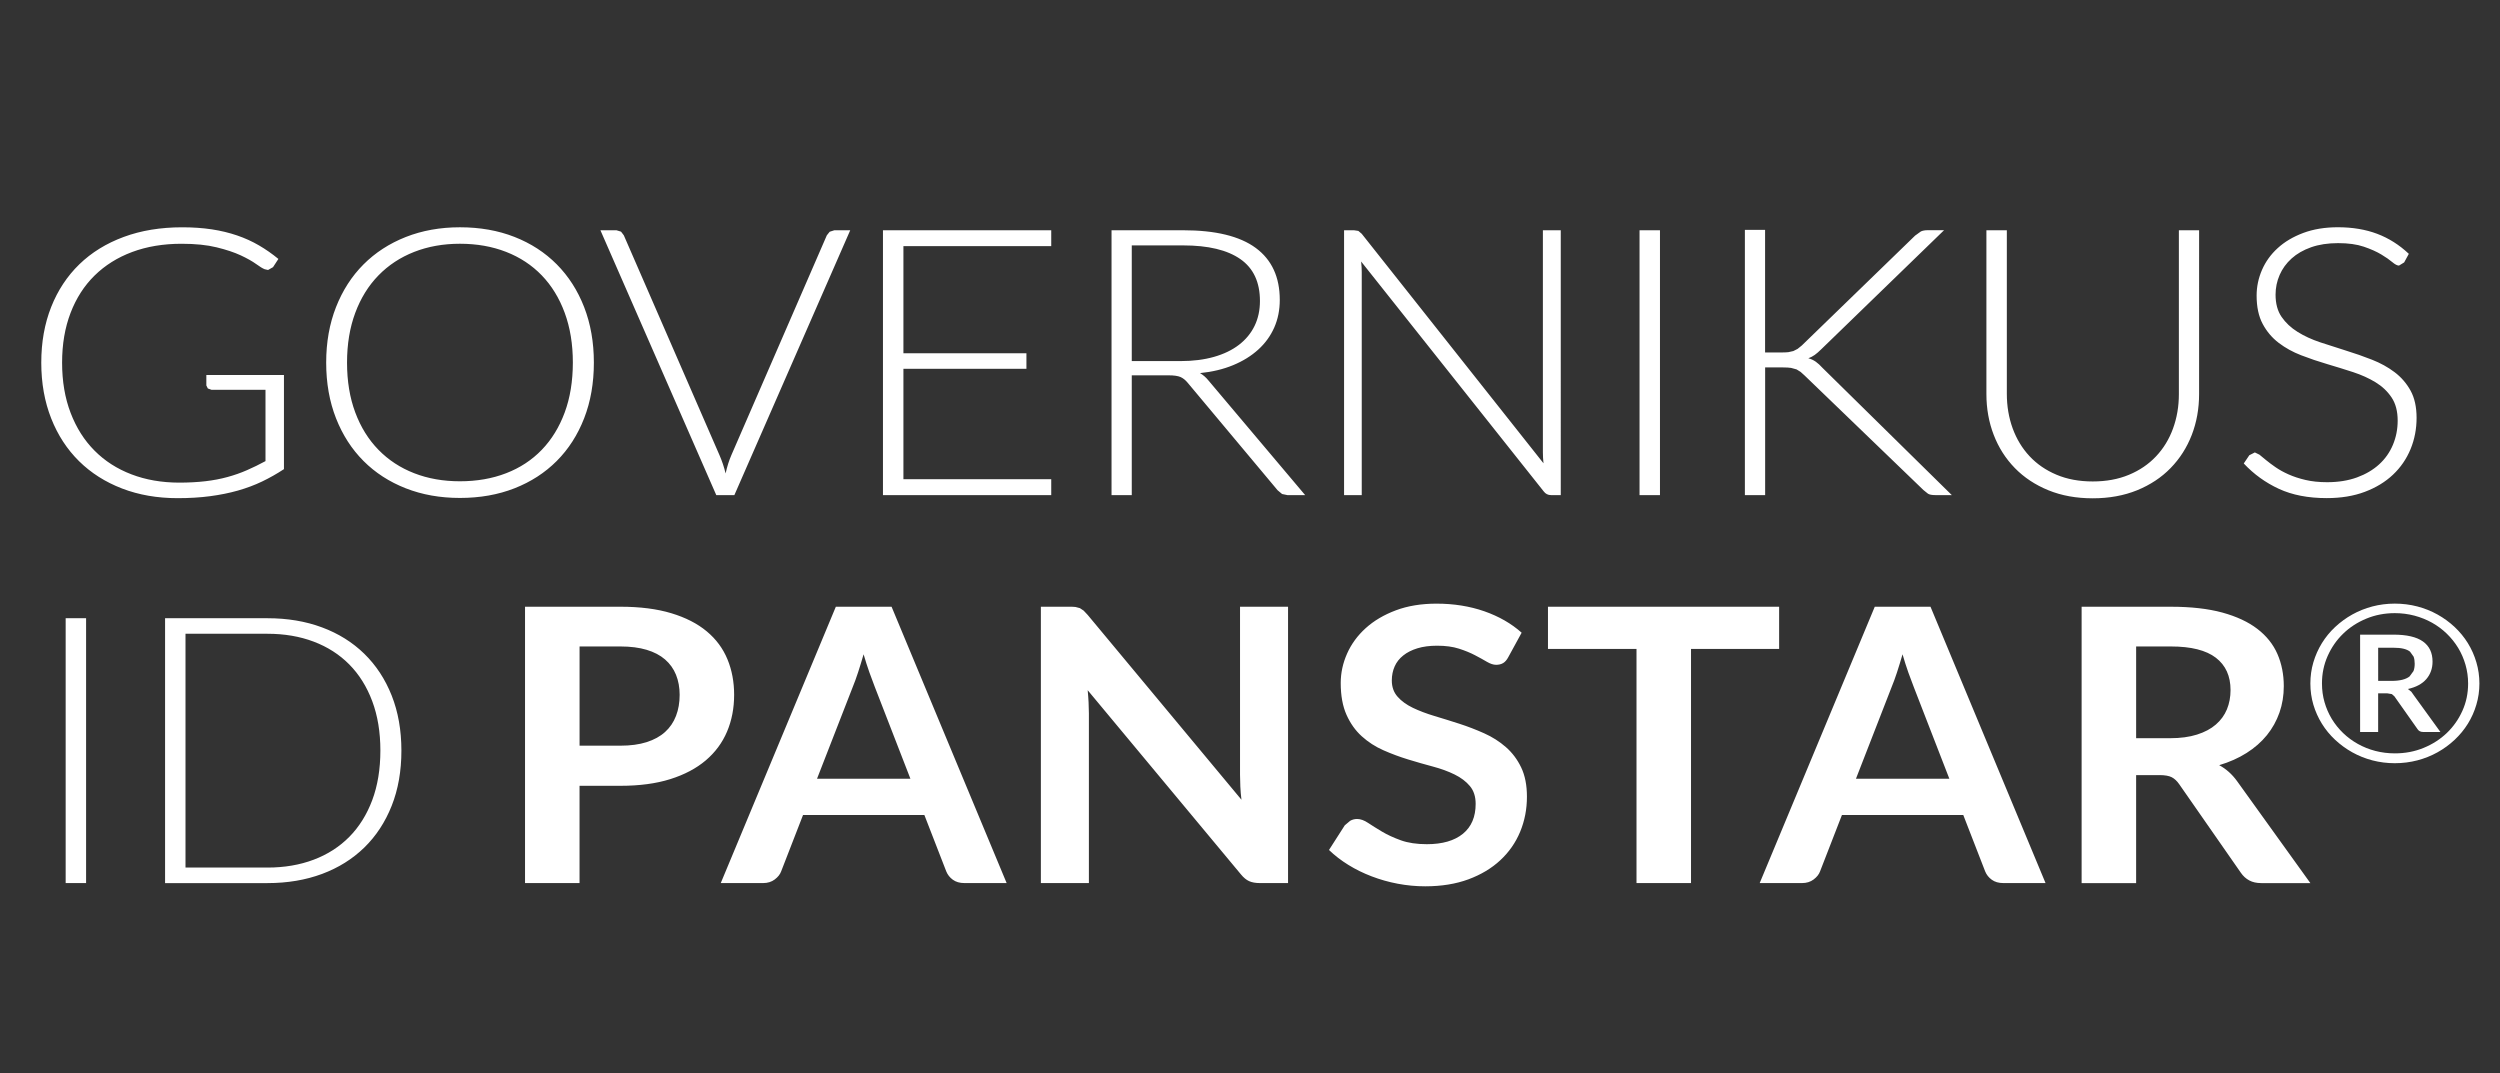
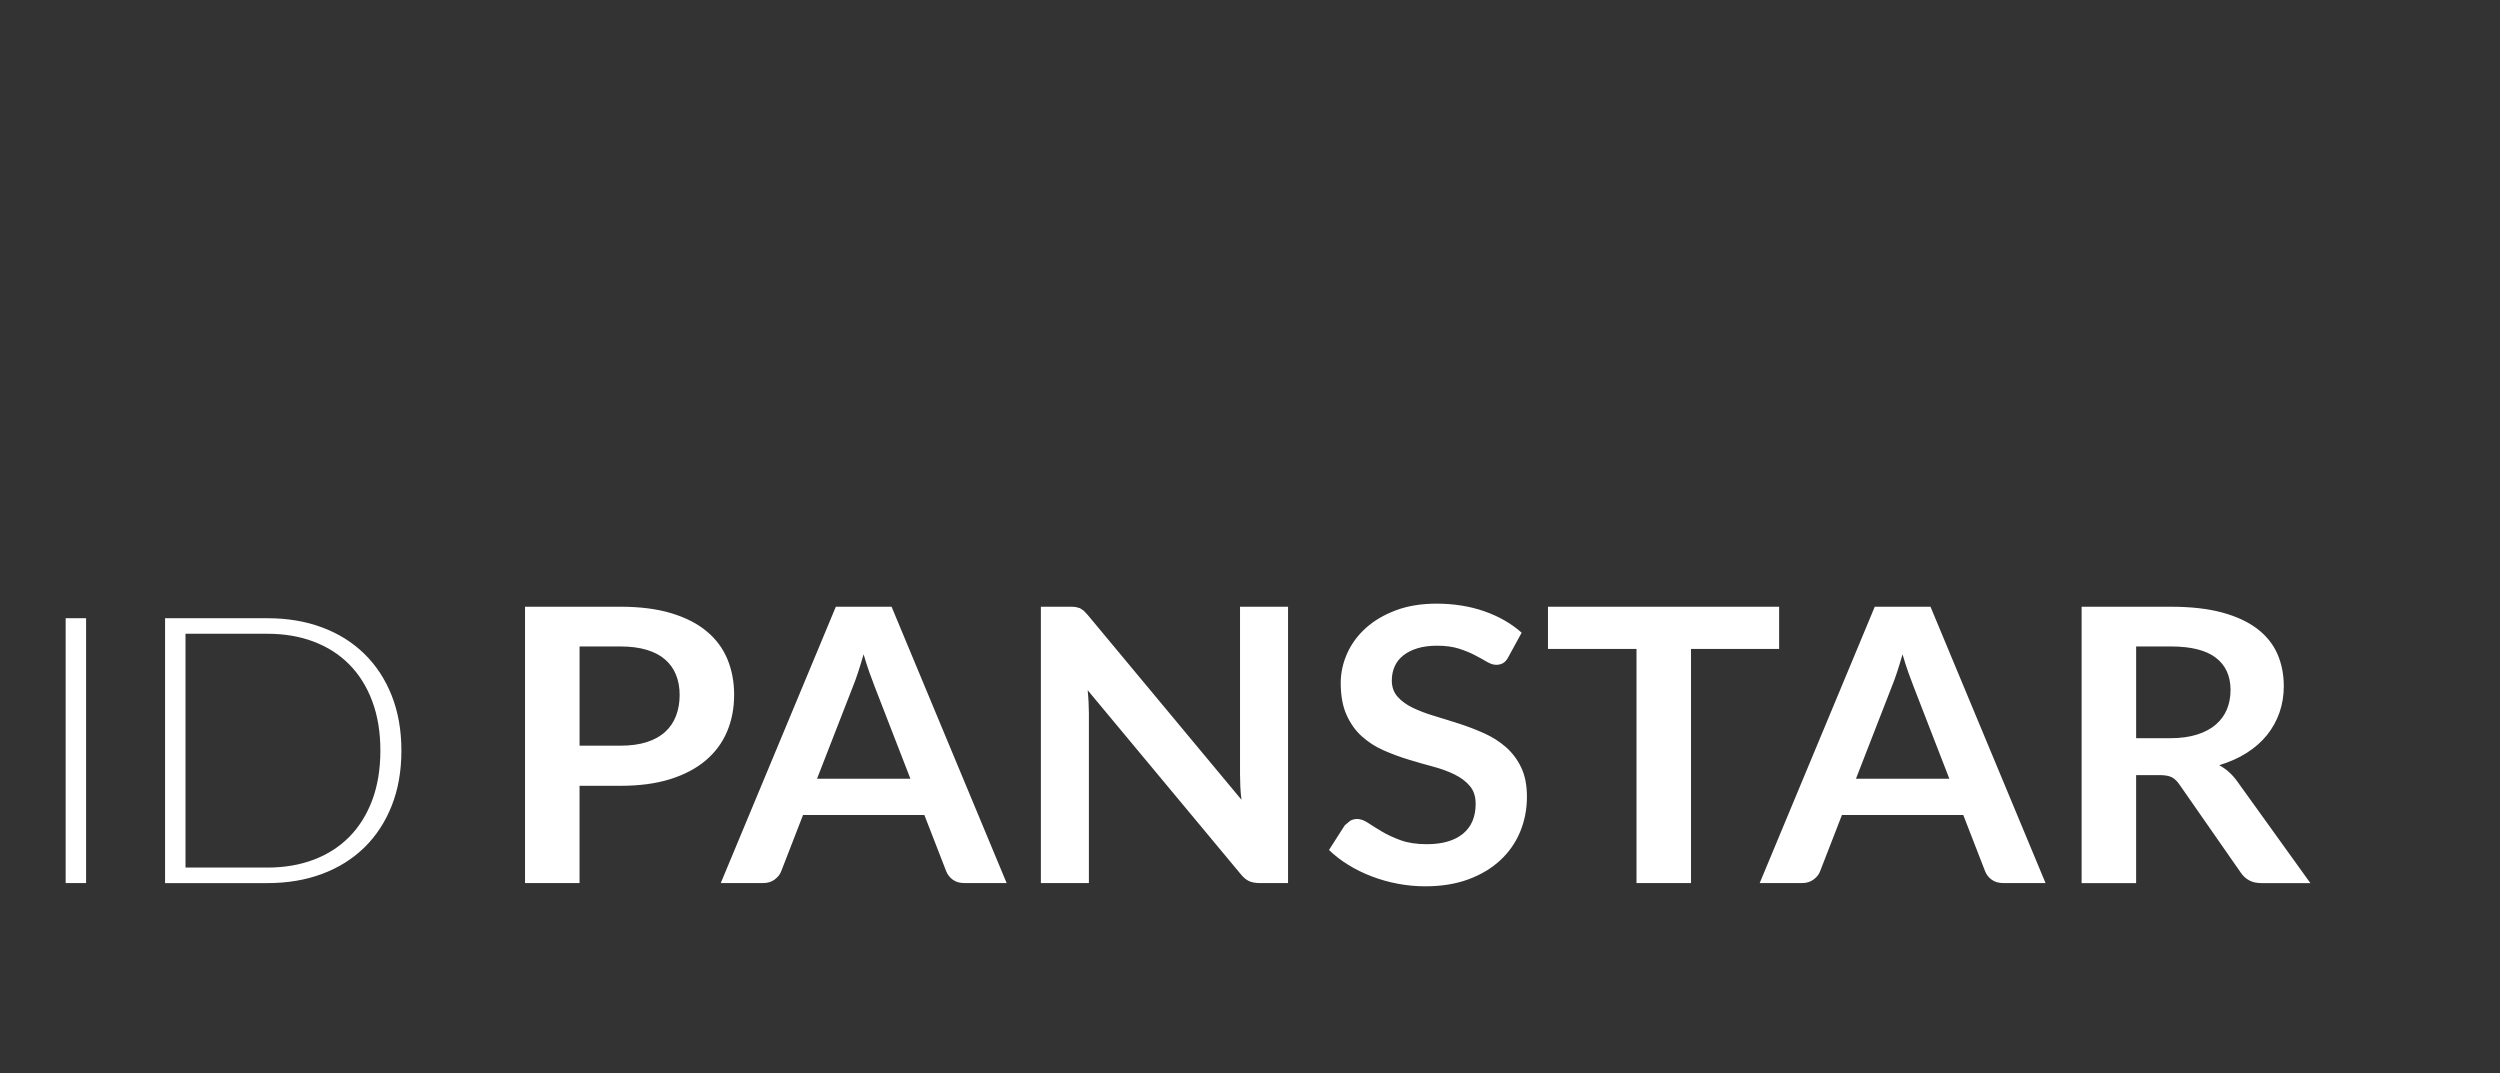
<svg xmlns="http://www.w3.org/2000/svg" version="1.0" id="Ebene_1" x="0px" y="0px" viewBox="0 0 889.76 381.97" enable-background="new 0 0 889.76 381.97" xml:space="preserve">
  <rect x="0" y="0" width="889.76" height="381.97" fill="#333333" stroke="none" />
  <path fill="#FFFFFF" d="M30.64,220.02h-7.27v94.27h7.27V220.02L30.64,220.02z M139.4,247.54c-2.31-5.82-5.56-10.77-9.75-14.86  c-4.19-4.09-9.2-7.22-15.04-9.39c-5.84-2.18-12.31-3.26-19.42-3.26H58.75v94.27h36.44c7.11,0,13.58-1.09,19.42-3.26  c5.84-2.18,10.85-5.31,15.04-9.39c4.19-4.09,7.44-9.04,9.75-14.86c2.31-5.82,3.46-12.37,3.46-19.65  C142.86,259.89,141.7,253.36,139.4,247.54L139.4,247.54z M132.48,284.78c-1.93,5.15-4.65,9.5-8.16,13.06  c-3.51,3.55-7.73,6.26-12.68,8.13c-4.94,1.87-10.43,2.8-16.45,2.8H66.02v-83.21h29.17c6.03,0,11.51,0.93,16.45,2.8  c4.94,1.87,9.17,4.58,12.68,8.13c3.51,3.55,6.23,7.91,8.16,13.06c1.93,5.15,2.9,11.02,2.9,17.59  C135.37,273.74,134.41,279.63,132.48,284.78L132.48,284.78z M220.83,279.67c6.78,0,12.69-0.79,17.74-2.38  c5.05-1.59,9.25-3.81,12.62-6.67c3.36-2.86,5.89-6.27,7.57-10.24c1.68-3.97,2.52-8.33,2.52-13.09c0-4.58-0.79-8.8-2.38-12.65  c-1.59-3.85-4.04-7.16-7.36-9.93c-3.32-2.77-7.52-4.92-12.62-6.46c-5.1-1.54-11.13-2.31-18.1-2.31h-33.96v98.36h19.4v-34.62H220.83  L220.83,279.67z M206.27,230.08h14.57c3.56,0,6.66,0.4,9.3,1.19c2.64,0.79,4.83,1.94,6.56,3.44c1.73,1.5,3.03,3.31,3.89,5.44  c0.86,2.13,1.3,4.51,1.3,7.14c0,2.77-0.43,5.27-1.3,7.52c-0.87,2.25-2.16,4.15-3.89,5.71c-1.73,1.57-3.92,2.77-6.56,3.61  c-2.64,0.84-5.75,1.26-9.3,1.26h-14.57V230.08L206.27,230.08z M317.31,215.93h-19.83l-40.96,98.36h15.07c1.63,0,3.02-0.43,4.15-1.29  c1.13-0.86,1.89-1.81,2.27-2.86l7.79-20.07h43.19l7.79,20.07c0.48,1.18,1.26,2.17,2.34,2.96c1.08,0.79,2.46,1.19,4.15,1.19h15  L317.31,215.93L317.31,215.93z M303.47,244.57c0.62-1.5,1.26-3.24,1.91-5.24c0.65-2,1.31-4.15,1.98-6.46  c0.67,2.31,1.36,4.46,2.06,6.43c0.7,1.97,1.33,3.68,1.91,5.14l12.69,32.72h-33.24L303.47,244.57L303.47,244.57z M380.62,215.93  h-10.17v98.36h17.09v-60.41c0-1.18-0.04-2.48-0.11-3.91c-0.07-1.43-0.18-2.87-0.32-4.32l54.51,65.51c0.96,1.18,1.95,2,2.96,2.45  c1.01,0.45,2.28,0.68,3.82,0.68h10.02v-98.36h-17.09v59.79c0,1.32,0.04,2.73,0.11,4.25c0.07,1.52,0.2,3.07,0.4,4.66l-54.73-65.78  l-1.44-1.53l-1.33-0.88l-1.55-0.41C382.2,215.96,381.48,215.93,380.62,215.93L380.62,215.93z M541.56,225.18  c-3.66-3.27-8.08-5.8-13.27-7.62c-5.19-1.81-10.87-2.72-17.02-2.72c-5.43,0-10.27,0.79-14.49,2.38c-4.23,1.59-7.8,3.7-10.71,6.33  c-2.91,2.63-5.12,5.65-6.63,9.05c-1.51,3.4-2.27,6.89-2.27,10.48c0,4.49,0.69,8.26,2.06,11.33c1.37,3.06,3.18,5.61,5.45,7.65  c2.25,2.04,4.82,3.7,7.71,4.97c2.88,1.27,5.82,2.36,8.8,3.27c2.97,0.91,5.91,1.75,8.79,2.52c2.89,0.77,5.46,1.71,7.71,2.82  c2.26,1.11,4.08,2.48,5.45,4.12c1.37,1.63,2.05,3.74,2.05,6.33c0,4.63-1.51,8.18-4.53,10.65c-3.03,2.47-7.31,3.71-12.84,3.71  c-3.61,0-6.7-0.46-9.27-1.39c-2.57-0.93-4.81-1.96-6.7-3.09c-1.9-1.13-3.54-2.17-4.94-3.09c-1.39-0.93-2.69-1.4-3.9-1.4  c-0.91,0-1.74,0.22-2.49,0.65l-1.91,1.6l-5.62,8.78c2.02,1.95,4.31,3.72,6.89,5.31c2.57,1.59,5.33,2.95,8.3,4.08  c2.95,1.13,6.04,2.01,9.27,2.62c3.22,0.61,6.49,0.92,9.8,0.92c5.77,0,10.89-0.83,15.36-2.48c4.47-1.66,8.26-3.92,11.35-6.8  c3.1-2.88,5.46-6.26,7.07-10.14s2.41-8.04,2.41-12.48c0-4.08-0.68-7.55-2.05-10.41c-1.37-2.86-3.19-5.27-5.45-7.24  c-2.25-1.97-4.82-3.61-7.71-4.9c-2.88-1.29-5.83-2.43-8.83-3.4c-3.01-0.97-5.95-1.89-8.84-2.75c-2.88-0.86-5.45-1.84-7.71-2.92  c-2.26-1.09-4.08-2.4-5.44-3.95c-1.37-1.54-2.06-3.47-2.06-5.78c0-1.81,0.34-3.48,1.01-5c0.67-1.52,1.69-2.82,3.07-3.91  c1.36-1.09,3.05-1.94,5.04-2.55c2-0.61,4.34-0.92,7.03-0.92c2.98,0,5.56,0.35,7.75,1.05c2.19,0.7,4.1,1.49,5.73,2.35  c1.64,0.86,3.06,1.64,4.25,2.35c1.21,0.7,2.28,1.05,3.24,1.05c0.96,0,1.8-0.2,2.49-0.61c0.7-0.41,1.31-1.11,1.84-2.11L541.56,225.18  L541.56,225.18z M550.93,215.93v15.03h31.51v83.33h19.4v-83.33h31.36v-15.03H550.93L550.93,215.93z M687.07,215.93h-19.83  l-40.96,98.36h15.07c1.63,0,3.01-0.43,4.14-1.29c1.13-0.86,1.89-1.81,2.27-2.86l7.79-20.07h43.19l7.79,20.07  c0.48,1.18,1.26,2.17,2.35,2.96c1.08,0.79,2.46,1.19,4.14,1.19h15L687.07,215.93L687.07,215.93z M673.22,244.57  c0.63-1.5,1.26-3.24,1.92-5.24c0.65-2,1.31-4.15,1.98-6.46c0.67,2.31,1.36,4.46,2.05,6.43c0.7,1.97,1.34,3.68,1.92,5.14l12.69,32.72  h-33.24L673.22,244.57L673.22,244.57z M768.55,275.86c1.92,0,3.38,0.25,4.36,0.75c0.98,0.5,1.89,1.34,2.7,2.52l21.93,31.5  c0.81,1.18,1.81,2.09,2.99,2.72c1.18,0.64,2.61,0.95,4.29,0.95h17.45l-26.11-36.32c-1.78-2.45-3.89-4.33-6.34-5.65  c3.65-1.09,6.91-2.54,9.76-4.35c2.86-1.81,5.26-3.92,7.22-6.33c1.94-2.4,3.43-5.08,4.47-8.03c1.03-2.95,1.54-6.08,1.54-9.39  c0-4.17-0.75-7.99-2.26-11.46c-1.51-3.47-3.9-6.45-7.14-8.94c-3.24-2.49-7.41-4.43-12.47-5.82c-5.07-1.38-11.16-2.07-18.28-2.07  h-31.8v98.36h19.4v-38.43H768.55L768.55,275.86z M760.26,230.08h12.4c7.16,0,12.48,1.34,15.97,4.01c3.49,2.68,5.23,6.51,5.23,11.5  c0,2.49-0.43,4.78-1.29,6.87c-0.87,2.09-2.18,3.89-3.94,5.41c-1.75,1.52-3.98,2.71-6.7,3.57c-2.71,0.86-5.9,1.29-9.56,1.29h-12.11  V230.08L760.26,230.08z" />
-   <path fill="#FFFFFF" d="M46.78,168.82c-5.11-1.95-9.49-4.76-13.13-8.43c-3.65-3.66-6.49-8.14-8.51-13.42  c-2.03-5.28-3.04-11.26-3.04-17.92c0-6.53,1-12.41,3-17.65c2-5.24,4.85-9.68,8.55-13.32c3.7-3.64,8.16-6.44,13.38-8.39  c5.23-1.95,11.09-2.93,17.58-2.93c4.9,0,9.06,0.42,12.5,1.27c3.44,0.84,6.3,1.8,8.58,2.86c2.28,1.07,4.1,2.09,5.44,3.06  c1.34,0.98,2.37,1.6,3.07,1.87l1.2,0.27l1.77-1l1.91-2.93c-2.21-1.82-4.52-3.43-6.92-4.83c-2.4-1.4-4.99-2.58-7.77-3.53  c-2.78-0.95-5.78-1.68-9-2.17c-3.23-0.49-6.74-0.73-10.56-0.73c-7.68,0-14.61,1.14-20.8,3.43c-6.19,2.29-11.45,5.53-15.78,9.73  c-4.33,4.2-7.68,9.26-10.03,15.19c-2.35,5.93-3.53,12.54-3.53,19.82c0,7.29,1.18,13.9,3.53,19.85c2.35,5.95,5.66,11.02,9.92,15.22  c4.26,4.2,9.37,7.44,15.32,9.73c5.96,2.29,12.54,3.43,19.74,3.43c4.19,0,8.05-0.23,11.58-0.7s6.83-1.13,9.89-2  c3.06-0.87,5.93-1.94,8.62-3.23c2.68-1.29,5.27-2.75,7.77-4.4v-33.51H73.44v3.73l0.53,1.07l1.31,0.47h19.21v25.38  c-2.21,1.2-4.41,2.28-6.6,3.23c-2.19,0.96-4.5,1.77-6.92,2.43c-2.43,0.67-5.05,1.17-7.87,1.5c-2.82,0.33-5.96,0.5-9.39,0.5  C57.52,171.75,51.89,170.78,46.78,168.82L46.78,168.82z M207.9,109.3c-2.31-5.93-5.56-11-9.75-15.22c-4.19-4.22-9.2-7.47-15.04-9.76  c-5.84-2.29-12.31-3.43-19.42-3.43c-7.02,0-13.44,1.16-19.28,3.46c-5.84,2.31-10.85,5.56-15.04,9.76c-4.19,4.2-7.45,9.26-9.78,15.19  c-2.33,5.93-3.5,12.51-3.5,19.75c0,7.29,1.17,13.89,3.5,19.82c2.33,5.93,5.59,10.99,9.78,15.19c4.19,4.2,9.2,7.44,15.04,9.73  c5.84,2.29,12.26,3.43,19.28,3.43c7.11,0,13.58-1.14,19.42-3.43c5.84-2.29,10.85-5.53,15.04-9.73c4.19-4.2,7.44-9.26,9.75-15.19  c2.31-5.93,3.46-12.54,3.46-19.82C211.36,121.81,210.2,115.23,207.9,109.3L207.9,109.3z M200.98,146.8  c-1.93,5.22-4.65,9.65-8.16,13.29c-3.51,3.64-7.73,6.42-12.68,8.33c-4.94,1.91-10.43,2.87-16.45,2.87c-5.93,0-11.36-0.95-16.28-2.87  c-4.92-1.91-9.16-4.69-12.71-8.33c-3.56-3.64-6.31-8.07-8.26-13.29c-1.95-5.22-2.93-11.14-2.93-17.75c0-6.57,0.98-12.48,2.93-17.72  c1.95-5.24,4.71-9.68,8.26-13.32c3.55-3.64,7.79-6.43,12.71-8.36c4.92-1.93,10.35-2.9,16.28-2.9c6.03,0,11.51,0.97,16.45,2.9  c4.94,1.93,9.17,4.72,12.68,8.36c3.51,3.64,6.23,8.08,8.16,13.32c1.93,5.24,2.9,11.15,2.9,17.72  C203.87,135.67,202.91,141.59,200.98,146.8L200.98,146.8z M254.93,176.22h6.43l41.24-94.27h-5.65l-1.66,0.53l-1.02,1.27  l-33.97,78.22c-0.85,1.95-1.53,4.13-2.05,6.53c-0.56-2.31-1.3-4.49-2.19-6.53l-34.04-78.22l-0.99-1.3l-1.62-0.5h-5.72L254.93,176.22  L254.93,176.22z M314.25,81.95v94.27h59.89v-5.66h-52.61v-39.31h43.78v-5.53h-43.78V87.61h52.61v-5.66H314.25L314.25,81.95z   M415.87,133.58c1.93,0,3.35,0.2,4.27,0.6c0.92,0.4,1.78,1.09,2.58,2.07l31.99,38.24l1.59,1.33l1.94,0.4h6.28l-34.39-40.77  c-0.89-1.11-1.91-2-3.04-2.66c4.38-0.44,8.31-1.39,11.79-2.83c3.48-1.44,6.46-3.29,8.93-5.53c2.47-2.24,4.37-4.85,5.69-7.83  c1.32-2.98,1.98-6.26,1.98-9.86c0-8.13-2.85-14.29-8.54-18.49c-5.7-4.2-14.31-6.3-25.85-6.3H395.6v94.27h7.2v-42.64H415.87  L415.87,133.58z M402.8,87.34h18.29c8.9,0,15.68,1.62,20.34,4.86c4.66,3.24,6.99,8.22,6.99,14.92c0,3.29-0.64,6.24-1.91,8.86  c-1.27,2.62-3.12,4.86-5.54,6.73c-2.43,1.87-5.39,3.3-8.9,4.3c-3.51,1-7.47,1.5-11.9,1.5H402.8V87.34L402.8,87.34z M481.89,81.95  h-3.53v94.27h6.29V96.87c0-1.2-0.07-2.46-0.22-3.8l64.97,81.81c0.66,0.89,1.53,1.33,2.62,1.33h3.46V81.95h-6.36v79.08  c0,1.24,0.07,2.53,0.22,3.86l-64.69-81.68l-1.21-1.03L481.89,81.95L481.89,81.95z M590.79,81.95h-7.27v94.27h7.27V81.95  L590.79,81.95z M628.22,81.81h-7.21v94.4h7.21v-45.44h6.42c1.13,0,2.08,0.06,2.82,0.17l1.94,0.53l1.45,0.9l1.41,1.27l42.3,40.77  l1.62,1.3c0.52,0.33,1.39,0.5,2.62,0.5h5.86l-46.04-45.3c-0.8-0.89-1.59-1.61-2.37-2.17c-0.79-0.55-1.66-0.97-2.66-1.23  c0.85-0.31,1.62-0.71,2.3-1.2c0.68-0.49,1.47-1.18,2.37-2.07l43.64-42.31h-5.86c-0.93,0-1.73,0.14-2.37,0.43l-2.08,1.5l-40.33,39.11  l-1.49,1.2l-1.51,0.77l-1.8,0.4c-0.65,0.07-1.43,0.1-2.33,0.1h-5.93V81.81L628.22,81.81z M731.93,168.96c-3.8-1.6-6.99-3.8-9.61-6.6  c-2.61-2.8-4.61-6.1-6-9.89c-1.38-3.8-2.08-7.89-2.08-12.29V81.95h-7.27v58.29c0,5.2,0.87,10.05,2.61,14.56  c1.74,4.51,4.25,8.44,7.52,11.79c3.27,3.35,7.26,5.99,11.94,7.9c4.68,1.91,9.94,2.86,15.78,2.86c5.83,0,11.1-0.96,15.78-2.86  c4.68-1.91,8.66-4.54,11.93-7.9c3.27-3.35,5.78-7.28,7.53-11.79c1.74-4.51,2.61-9.36,2.61-14.56V81.95h-7.2v58.29  c0,4.4-0.7,8.49-2.09,12.29c-1.39,3.8-3.4,7.1-6.04,9.89c-2.64,2.8-5.85,4.99-9.64,6.56c-3.79,1.58-8.09,2.37-12.89,2.37  C740.01,171.35,735.71,170.56,731.93,168.96L731.93,168.96z M857.31,90.34c-3.39-3.2-7.15-5.57-11.28-7.13  c-4.12-1.55-8.78-2.33-13.97-2.33c-4.62,0-8.73,0.68-12.33,2.03c-3.61,1.36-6.64,3.15-9.09,5.4c-2.46,2.24-4.32,4.83-5.59,7.76  c-1.27,2.93-1.91,5.97-1.91,9.13c0,4.04,0.72,7.41,2.16,10.09c1.43,2.69,3.33,4.93,5.69,6.73c2.36,1.8,5.03,3.28,8.02,4.43  c2.99,1.16,6.07,2.2,9.23,3.13c3.16,0.93,6.24,1.89,9.23,2.86c2.99,0.98,5.67,2.19,8.02,3.63c2.36,1.44,4.25,3.24,5.69,5.4  c1.44,2.16,2.16,4.9,2.16,8.23c0,3.06-0.57,5.94-1.7,8.63c-1.13,2.69-2.77,5.01-4.91,6.96c-2.15,1.95-4.78,3.5-7.88,4.63  c-3.11,1.13-6.65,1.7-10.61,1.7c-2.88,0-5.44-0.27-7.7-0.8c-2.26-0.53-4.27-1.19-6.01-1.97c-1.75-0.78-3.28-1.62-4.6-2.53  c-1.32-0.91-2.45-1.75-3.39-2.53c-0.94-0.78-1.74-1.43-2.4-1.97l-1.63-0.8l-1.97,1l-1.98,2.93c3.58,3.82,7.74,6.83,12.5,9.03  c4.75,2.2,10.43,3.3,17.02,3.3c5.09,0,9.6-0.74,13.56-2.23c3.96-1.49,7.3-3.52,10.03-6.1c2.73-2.58,4.81-5.61,6.25-9.09  c1.44-3.49,2.15-7.21,2.15-11.16c0-3.86-0.72-7.1-2.15-9.69c-1.44-2.6-3.34-4.79-5.69-6.56c-2.36-1.78-5.03-3.25-8.03-4.43  c-2.99-1.18-6.07-2.25-9.23-3.23c-3.15-0.98-6.23-1.97-9.23-2.97c-2.99-1-5.67-2.23-8.02-3.7c-2.36-1.47-4.25-3.24-5.69-5.33  c-1.44-2.09-2.15-4.73-2.15-7.93c0-2.44,0.48-4.77,1.45-7c0.96-2.22,2.38-4.17,4.25-5.86c1.87-1.69,4.19-3.02,6.95-4  c2.77-0.98,5.97-1.47,9.6-1.47s6.69,0.42,9.17,1.27c2.48,0.84,4.54,1.77,6.2,2.76c1.66,1,2.96,1.91,3.93,2.73  c0.97,0.82,1.76,1.23,2.38,1.23l1.84-1.13L857.31,90.34L857.31,90.34z M823.34,250.81c0.72,2.41,1.73,4.66,3.03,6.76  c1.3,2.1,2.87,4.01,4.71,5.73c1.84,1.72,3.87,3.2,6.1,4.45c2.23,1.24,4.61,2.2,7.16,2.87c2.55,0.67,5.22,1.01,7.99,1.01  c2.78,0,5.44-0.34,8.01-1.01c2.56-0.67,4.96-1.63,7.18-2.87c2.23-1.24,4.25-2.72,6.1-4.45c1.83-1.72,3.4-3.63,4.71-5.73  c1.3-2.1,2.31-4.36,3.02-6.78c0.72-2.42,1.08-4.93,1.08-7.52c0-2.62-0.36-5.13-1.08-7.56c-0.71-2.42-1.72-4.69-3.02-6.8  c-1.31-2.11-2.88-4.03-4.71-5.75c-1.84-1.72-3.87-3.2-6.1-4.45c-2.23-1.24-4.62-2.2-7.18-2.87c-2.57-0.67-5.24-1.01-8.01-1.01  c-2.77,0-5.43,0.34-7.99,1.01c-2.55,0.67-4.94,1.63-7.16,2.87c-2.23,1.24-4.25,2.73-6.1,4.45c-1.84,1.72-3.41,3.64-4.71,5.75  c-1.3,2.11-2.31,4.38-3.03,6.8c-0.71,2.42-1.07,4.94-1.07,7.56S822.63,248.4,823.34,250.81L823.34,250.81z M828.41,233.5  c1.35-3.04,3.18-5.7,5.52-7.96c2.33-2.27,5.08-4.05,8.24-5.36c3.15-1.31,6.55-1.96,10.16-1.96c2.41,0,4.74,0.3,6.98,0.89  c2.24,0.6,4.32,1.43,6.25,2.51c1.92,1.07,3.67,2.38,5.25,3.9c1.58,1.53,2.93,3.22,4.06,5.07c1.12,1.85,1.99,3.85,2.61,6  c0.62,2.15,0.93,4.38,0.93,6.68c0,3.47-0.67,6.71-2.04,9.73c-1.36,3.02-3.21,5.65-5.55,7.89c-2.35,2.24-5.11,4.01-8.28,5.3  c-3.17,1.3-6.56,1.94-10.19,1.94c-2.41,0-4.73-0.29-6.96-0.87c-2.23-0.58-4.29-1.41-6.22-2.49c-1.92-1.07-3.67-2.36-5.23-3.86  c-1.56-1.5-2.91-3.18-4.04-5.03c-1.12-1.85-1.98-3.84-2.59-5.96c-0.61-2.12-0.91-4.34-0.91-6.64  C826.39,239.8,827.06,236.55,828.41,233.5L828.41,233.5z M849.69,246.77l1.59,0.27l0.89,0.78l8.27,11.73  c0.43,0.65,1.1,0.97,2.01,0.97h6.1l-9.39-12.97l-0.96-1.36l-1.22-0.97c2.91-0.65,5.1-1.83,6.56-3.53c1.47-1.71,2.21-3.78,2.21-6.22  c0-3.16-1.14-5.55-3.42-7.17c-2.28-1.62-5.78-2.43-10.5-2.43h-11.86v34.65h6.42v-13.75H849.69L849.69,246.77z M846.4,230.53h5.43  c1.43,0,2.63,0.12,3.58,0.35c0.96,0.23,1.74,0.58,2.33,1.05l1.28,1.79c0.26,0.73,0.38,1.57,0.38,2.52c0,0.98-0.14,1.85-0.43,2.6  l-1.39,1.9c-0.65,0.52-1.5,0.91-2.55,1.18c-1.07,0.27-2.35,0.41-3.85,0.41h-4.78V230.53L846.4,230.53z" />
</svg>